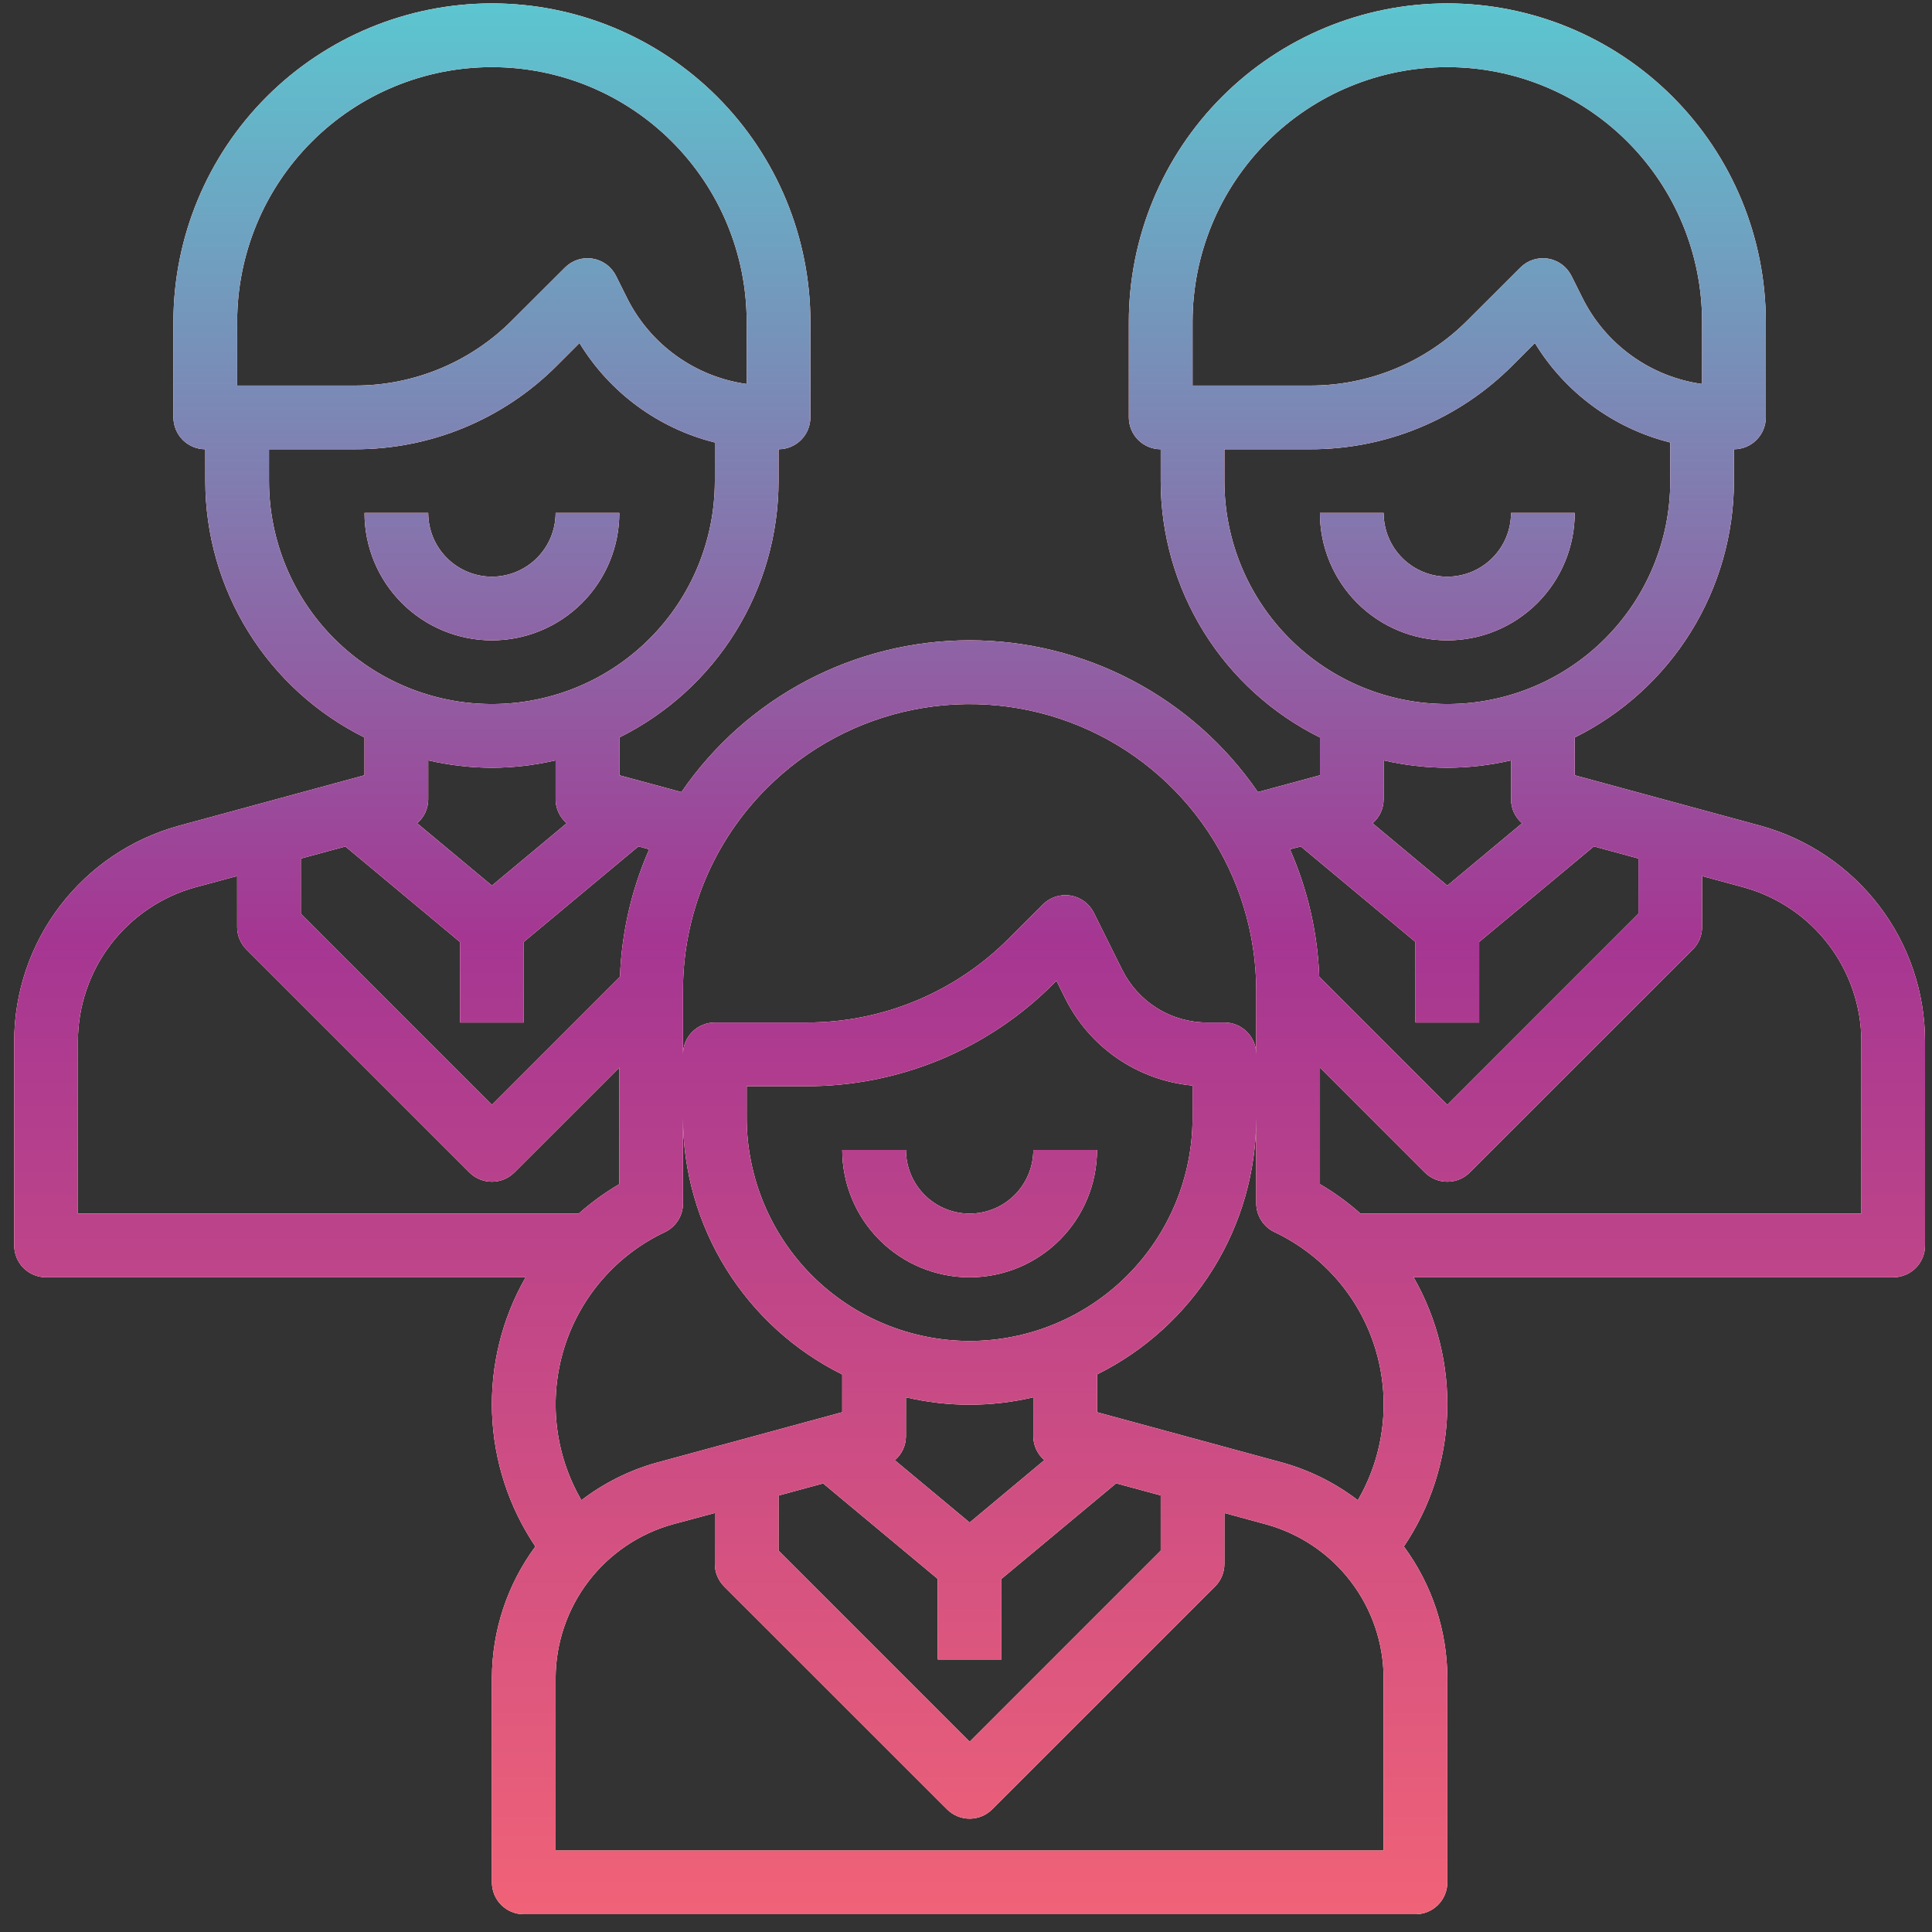
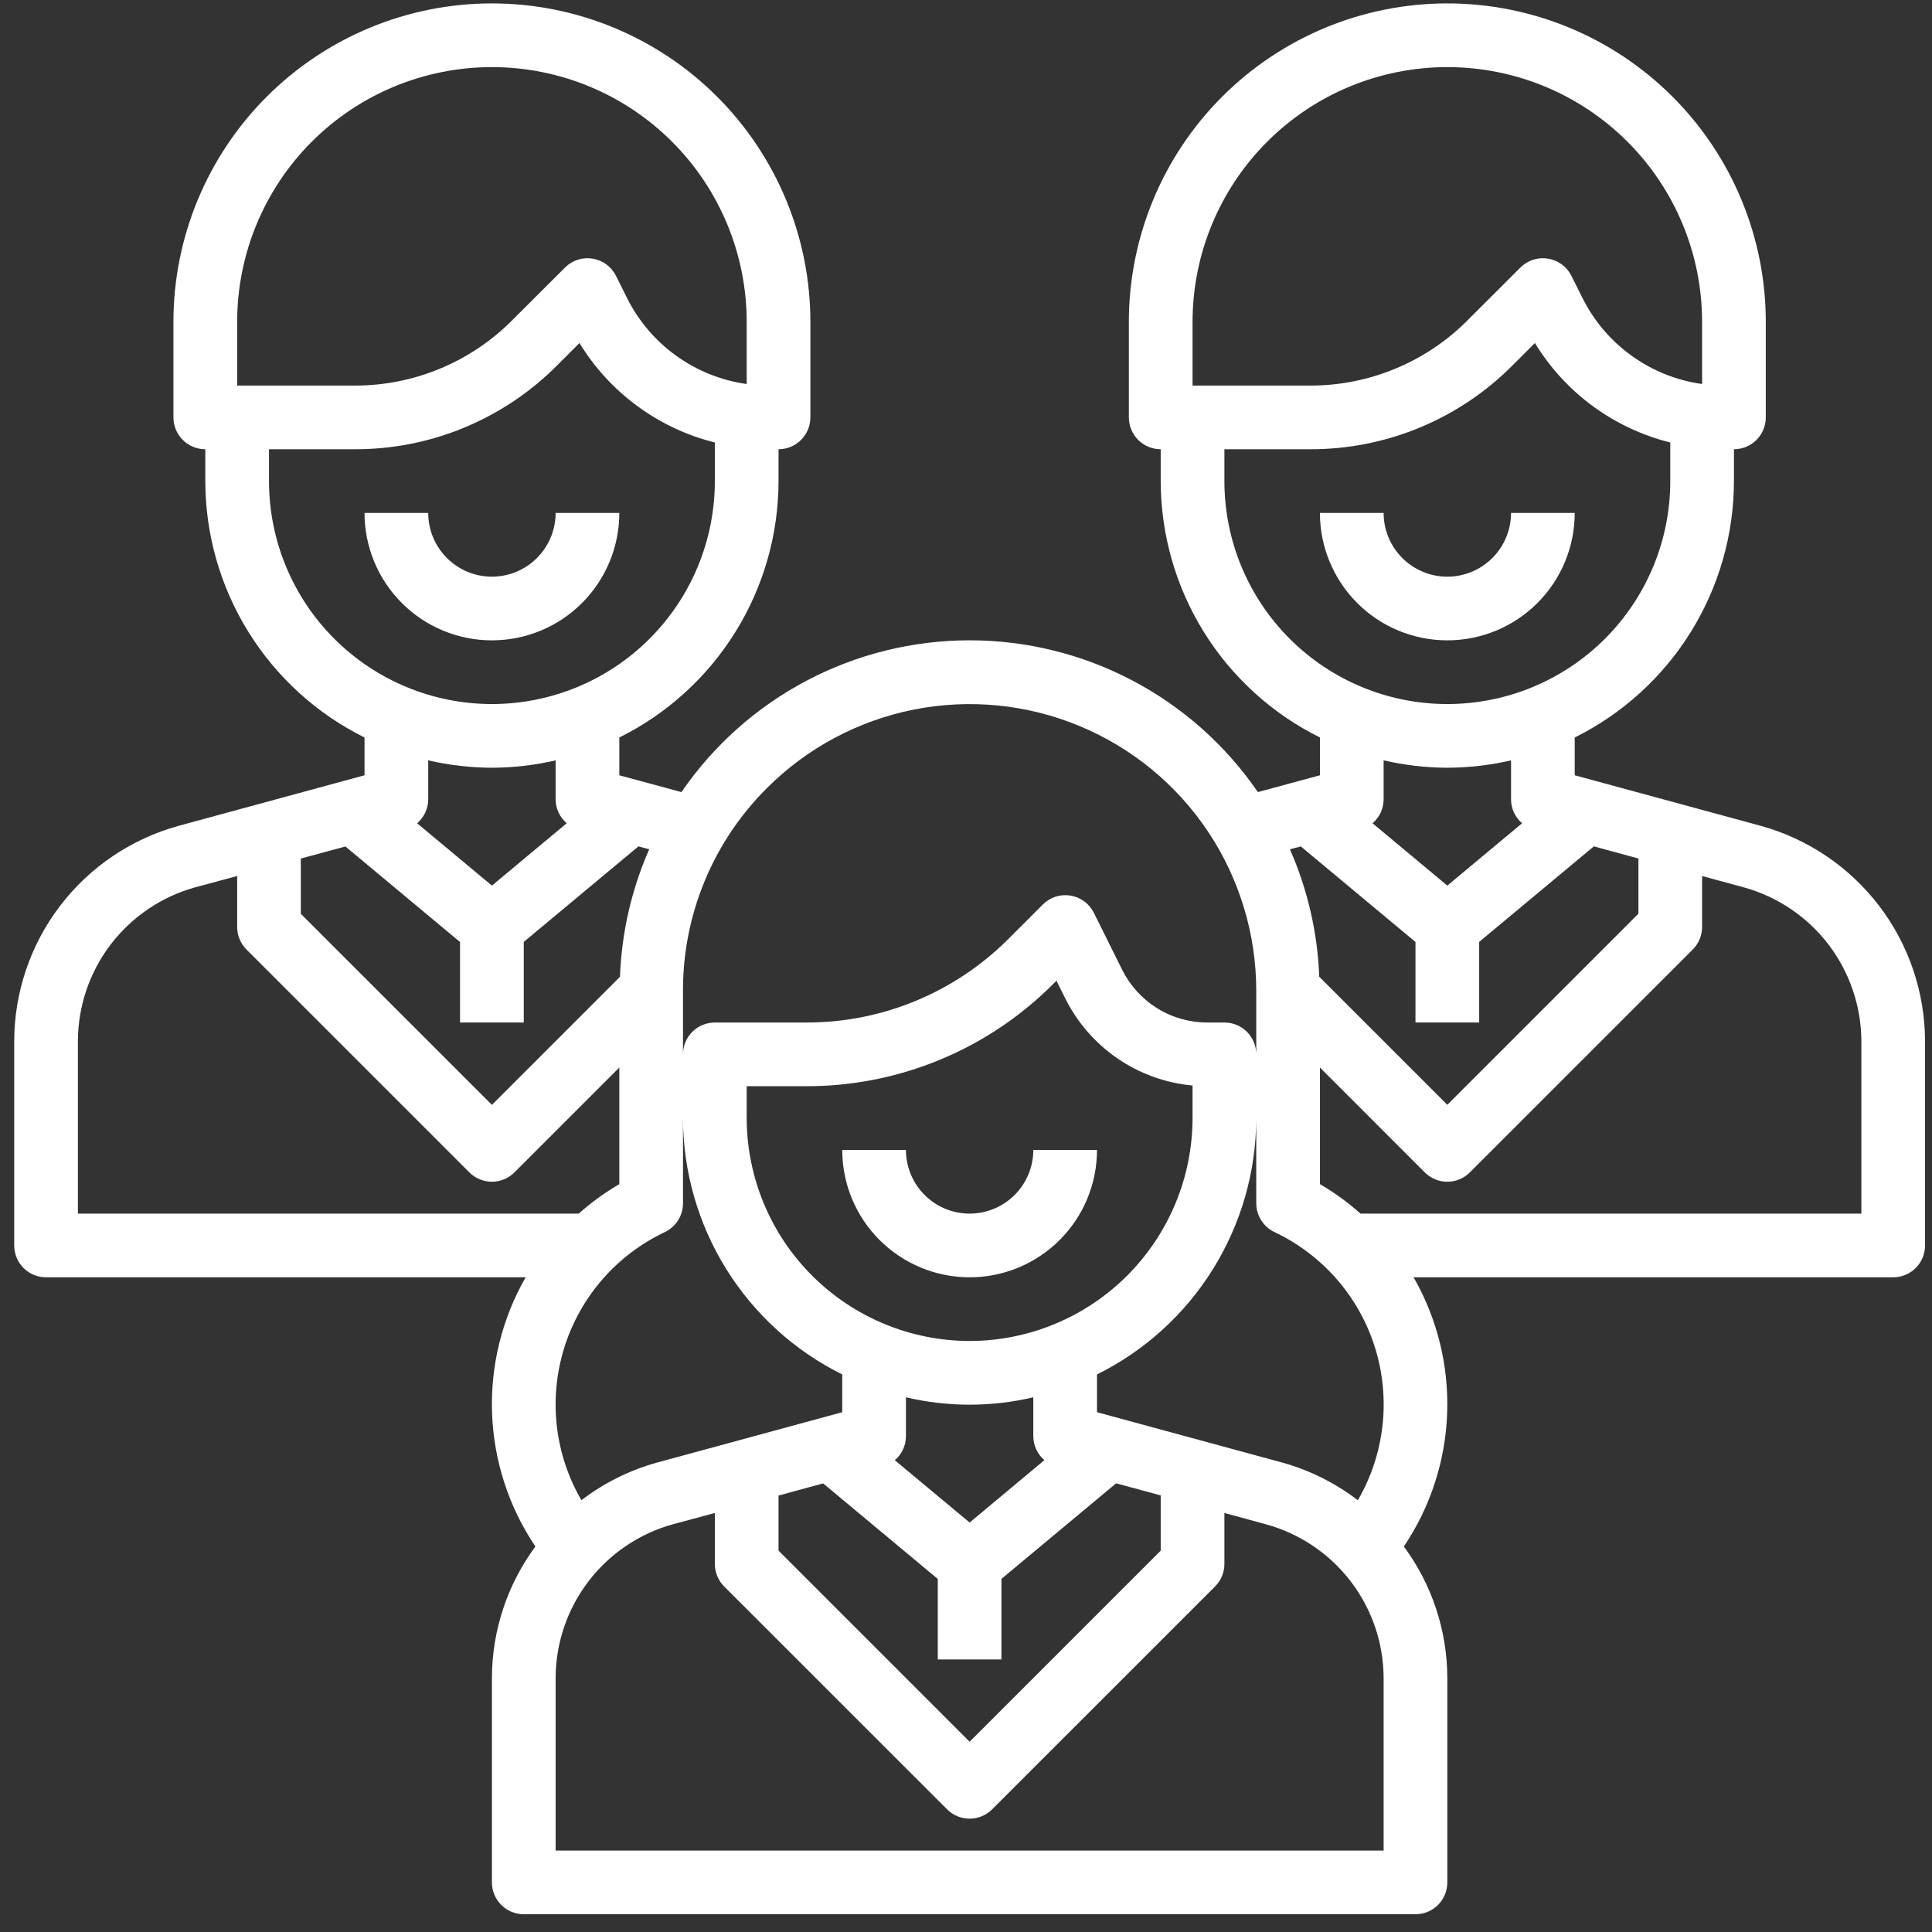
<svg xmlns="http://www.w3.org/2000/svg" width="68" height="68" viewBox="0 0 68 68" fill="none">
  <rect x="0" y="0" width="68" height="68" fill="#333333" stroke="none" />
-   <path d="M50.941 0.12C53.914 0.12 56.765 1.301 58.867 3.403C60.969 5.505 62.15 8.356 62.15 11.329V14.692C62.15 14.989 62.032 15.274 61.822 15.484C61.612 15.694 61.327 15.812 61.029 15.812V16.933C61.027 18.81 60.501 20.649 59.511 22.243C58.521 23.837 57.106 25.123 55.425 25.957V27.287L61.974 29.067C63.631 29.525 65.094 30.514 66.138 31.881C67.182 33.248 67.749 34.919 67.755 36.639V43.836C67.755 44.133 67.637 44.419 67.427 44.629C67.217 44.839 66.931 44.957 66.634 44.957H49.754C50.587 46.411 50.996 48.069 50.935 49.744C50.875 51.418 50.347 53.042 49.411 54.432C50.401 55.772 50.937 57.392 50.941 59.057V66.254C50.941 66.551 50.823 66.836 50.613 67.047C50.403 67.257 50.118 67.375 49.82 67.375H18.435C18.137 67.375 17.852 67.257 17.642 67.047C17.431 66.836 17.314 66.551 17.314 66.254V59.057C17.318 57.392 17.854 55.772 18.844 54.432C17.908 53.042 17.38 51.418 17.319 49.744C17.259 48.069 17.668 46.411 18.501 44.957H1.621C1.324 44.957 1.038 44.839 0.828 44.629C0.618 44.419 0.5 44.133 0.5 43.836V36.639C0.505 34.92 1.072 33.249 2.115 31.883C3.158 30.516 4.62 29.528 6.277 29.069L12.83 27.287V25.957C11.149 25.123 9.734 23.837 8.744 22.243C7.754 20.649 7.228 18.81 7.226 16.933V15.812C6.928 15.812 6.643 15.694 6.433 15.484C6.223 15.274 6.105 14.989 6.104 14.692V11.329C6.105 8.356 7.286 5.505 9.388 3.403C11.49 1.301 14.341 0.12 17.314 0.12C20.286 0.12 23.138 1.301 25.24 3.403C27.342 5.505 28.522 8.356 28.523 11.329V14.692C28.522 14.989 28.404 15.274 28.194 15.484C27.984 15.694 27.7 15.812 27.402 15.812V16.933C27.4 18.81 26.874 20.649 25.884 22.243C24.894 23.837 23.479 25.123 21.798 25.957V27.287L23.984 27.879C25.115 26.232 26.629 24.884 28.396 23.954C30.164 23.023 32.131 22.537 34.129 22.537C36.126 22.537 38.094 23.023 39.861 23.954C41.629 24.884 43.143 26.232 44.273 27.879L46.458 27.287V25.957C44.777 25.123 43.361 23.837 42.371 22.243C41.381 20.649 40.856 18.81 40.853 16.933V15.812C40.556 15.812 40.271 15.694 40.06 15.484C39.85 15.274 39.733 14.989 39.732 14.692V11.329C39.733 8.356 40.913 5.505 43.016 3.403C45.118 1.301 47.969 0.12 50.941 0.12ZM43.095 55.045C43.095 55.342 42.977 55.627 42.767 55.838L34.92 63.683C34.71 63.893 34.425 64.011 34.128 64.011C33.831 64.011 33.545 63.894 33.335 63.683L25.488 55.838C25.278 55.627 25.16 55.342 25.16 55.045V53.252L23.684 53.649C22.5 53.977 21.456 54.684 20.711 55.66C19.966 56.636 19.56 57.829 19.556 59.057V65.133H48.699V59.057C48.694 57.829 48.288 56.636 47.542 55.661C46.796 54.685 45.751 53.98 44.567 53.653L43.095 53.252V55.045ZM35.248 55.571V58.408H33.007V55.574L28.972 52.211L27.402 52.638V54.578L34.128 61.303L40.853 54.578V52.633L39.284 52.208L35.248 55.571ZM36.369 49.18C34.895 49.527 33.36 49.527 31.886 49.18V50.561C31.884 50.72 31.849 50.877 31.781 51.02C31.714 51.164 31.615 51.292 31.494 51.395L34.128 53.588L36.759 51.392C36.639 51.29 36.542 51.163 36.475 51.02C36.407 50.877 36.371 50.72 36.369 50.561V49.18ZM24.039 42.358C24.038 42.57 23.978 42.777 23.864 42.956C23.751 43.134 23.589 43.277 23.398 43.367C22.558 43.764 21.809 44.332 21.2 45.033C20.591 45.734 20.134 46.554 19.858 47.441C19.583 48.328 19.494 49.262 19.598 50.185C19.702 51.108 19.997 52 20.464 52.803C21.248 52.202 22.14 51.755 23.091 51.487L29.644 49.705V48.376C27.963 47.542 26.548 46.255 25.558 44.661C24.568 43.067 24.042 41.229 24.039 39.352V42.358ZM44.216 39.352C44.213 41.229 43.687 43.067 42.697 44.661C41.707 46.255 40.292 47.542 38.611 48.376V49.705L45.162 51.486H45.161C46.113 51.755 47.006 52.202 47.792 52.803C48.259 52 48.554 51.108 48.658 50.185C48.763 49.262 48.674 48.327 48.398 47.439C48.123 46.552 47.665 45.732 47.056 45.031C46.446 44.33 45.698 43.762 44.858 43.365C44.667 43.275 44.505 43.131 44.392 42.953C44.278 42.774 44.217 42.568 44.216 42.356V39.352ZM37.082 34.62C35.94 35.769 34.581 36.679 33.084 37.299C31.587 37.919 29.982 38.236 28.362 38.231H26.281V39.352C26.284 41.432 27.111 43.426 28.582 44.897C30.053 46.368 32.048 47.196 34.128 47.198C36.208 47.196 38.202 46.368 39.673 44.897C41.144 43.426 41.971 41.432 41.974 39.352V38.207C41.026 38.12 40.117 37.792 39.332 37.254C38.547 36.716 37.913 35.985 37.49 35.133L37.184 34.518L37.082 34.62ZM31.886 40.473C31.886 41.068 32.122 41.638 32.542 42.058C32.962 42.479 33.532 42.715 34.127 42.715C34.721 42.715 35.292 42.479 35.713 42.058C36.133 41.638 36.369 41.068 36.369 40.473H38.611C38.611 41.662 38.139 42.803 37.298 43.643C36.457 44.484 35.316 44.957 34.127 44.957C32.938 44.957 31.798 44.484 30.957 43.643C30.116 42.803 29.644 41.662 29.644 40.473H31.886ZM6.869 31.231C5.686 31.559 4.642 32.266 3.896 33.242C3.152 34.218 2.746 35.411 2.742 36.639V42.715H20.369C20.81 42.323 21.289 41.975 21.798 41.678V37.574L18.106 41.265C17.896 41.475 17.611 41.593 17.314 41.593C17.016 41.593 16.732 41.475 16.521 41.265L8.675 33.419C8.465 33.209 8.347 32.924 8.347 32.627V30.833L6.869 31.231ZM59.908 32.627C59.908 32.924 59.79 33.209 59.58 33.419L51.733 41.265C51.523 41.475 51.239 41.593 50.941 41.593C50.644 41.593 50.359 41.475 50.148 41.265L46.458 37.574V41.678C46.967 41.975 47.445 42.323 47.886 42.715H65.514V36.639C65.508 35.411 65.101 34.219 64.356 33.243C63.61 32.267 62.565 31.562 61.382 31.234L59.908 30.833V32.627ZM18.435 33.152V35.989H16.192V33.156L12.157 29.793L10.588 30.218V32.163L17.314 38.888L21.821 34.381C21.878 32.833 22.226 31.31 22.85 29.892L22.47 29.79L18.435 33.152ZM52.062 33.152V35.989H49.82V33.154L45.785 29.792L45.401 29.892C46.025 31.308 46.375 32.831 46.433 34.377L50.941 38.885L57.667 32.159V30.216L56.098 29.79L52.062 33.152ZM37.988 25.55C36.145 24.786 34.117 24.587 32.16 24.976C30.203 25.365 28.406 26.326 26.995 27.736C26.056 28.671 25.31 29.782 24.803 31.007C24.296 32.231 24.036 33.543 24.039 34.868V37.11C24.039 36.813 24.157 36.527 24.367 36.317C24.577 36.107 24.863 35.989 25.16 35.989H28.362C29.689 35.994 31.004 35.736 32.23 35.228C33.456 34.721 34.569 33.975 35.505 33.035L36.706 31.834C36.832 31.709 36.985 31.615 37.153 31.56C37.322 31.506 37.502 31.493 37.677 31.521C37.852 31.55 38.018 31.619 38.161 31.724C38.304 31.829 38.42 31.967 38.499 32.126L39.496 34.131C39.774 34.69 40.202 35.161 40.733 35.49C41.265 35.819 41.878 35.991 42.503 35.989H43.095C43.392 35.989 43.678 36.107 43.888 36.317C44.098 36.527 44.216 36.813 44.216 37.11V34.868C44.215 32.873 43.623 30.923 42.515 29.264C41.406 27.606 39.831 26.313 37.988 25.55ZM19.556 26.762C18.82 26.932 18.068 27.02 17.314 27.022C16.559 27.02 15.807 26.932 15.072 26.762V28.142C15.071 28.301 15.034 28.458 14.967 28.602C14.899 28.746 14.802 28.873 14.681 28.976L17.314 31.17L19.947 28.975C19.826 28.873 19.729 28.745 19.661 28.601C19.594 28.458 19.557 28.301 19.556 28.142V26.762ZM53.184 26.762C52.449 26.932 51.696 27.02 50.941 27.022C50.187 27.02 49.434 26.932 48.699 26.762V28.142C48.698 28.301 48.662 28.458 48.595 28.602C48.527 28.746 48.43 28.873 48.309 28.976L50.941 31.17L53.574 28.975C53.453 28.873 53.355 28.745 53.288 28.601C53.221 28.458 53.185 28.301 53.184 28.142V26.762ZM19.611 12.858C18.677 13.798 17.566 14.542 16.342 15.05C15.118 15.557 13.805 15.816 12.479 15.812H9.468V16.933C9.468 19.014 10.294 21.011 11.766 22.482C13.237 23.953 15.233 24.78 17.314 24.78C19.395 24.78 21.391 23.954 22.862 22.482C24.334 21.011 25.16 19.014 25.16 16.933V15.574C23.174 15.079 21.462 13.821 20.396 12.073L19.611 12.858ZM53.239 12.858C52.305 13.798 51.193 14.542 49.969 15.05C48.745 15.557 47.432 15.816 46.106 15.812H43.095V16.933C43.095 19.014 43.921 21.011 45.393 22.482C46.864 23.954 48.86 24.78 50.941 24.78C53.022 24.78 55.018 23.953 56.489 22.482C57.961 21.011 58.788 19.014 58.788 16.933V15.574C56.801 15.079 55.089 13.821 54.023 12.073L53.239 12.858ZM15.072 18.054C15.072 18.649 15.308 19.219 15.729 19.639C16.149 20.06 16.719 20.297 17.314 20.297C17.908 20.297 18.479 20.06 18.899 19.639C19.32 19.219 19.556 18.649 19.556 18.054H21.798C21.798 19.244 21.325 20.384 20.484 21.225C19.643 22.066 18.503 22.538 17.314 22.538C16.125 22.538 14.984 22.066 14.144 21.225C13.303 20.384 12.83 19.244 12.83 18.054H15.072ZM48.699 18.054C48.699 18.649 48.935 19.219 49.355 19.639C49.776 20.06 50.346 20.297 50.94 20.297C51.535 20.297 52.106 20.06 52.526 19.639C52.947 19.219 53.183 18.649 53.183 18.054H55.425C55.425 19.244 54.952 20.384 54.111 21.225C53.27 22.066 52.13 22.538 50.94 22.538C49.752 22.538 48.611 22.066 47.77 21.225C46.93 20.384 46.457 19.244 46.457 18.054H48.699ZM17.314 2.362C14.935 2.362 12.654 3.306 10.973 4.988C9.291 6.67 8.347 8.951 8.347 11.329V13.571H12.479C13.51 13.574 14.531 13.372 15.483 12.977C16.435 12.583 17.3 12.004 18.026 11.273L19.887 9.416C20.012 9.291 20.165 9.197 20.334 9.142C20.503 9.088 20.682 9.075 20.857 9.103C21.032 9.132 21.199 9.201 21.342 9.306C21.485 9.411 21.6 9.549 21.68 9.707L22.061 10.472C22.464 11.285 23.059 11.987 23.794 12.517C24.529 13.048 25.383 13.391 26.281 13.516V11.329C26.281 8.951 25.336 6.67 23.654 4.988C21.973 3.306 19.692 2.362 17.314 2.362ZM50.941 2.362C48.563 2.362 46.282 3.306 44.601 4.988C42.919 6.67 41.974 8.951 41.974 11.329V13.571H46.106C47.137 13.574 48.158 13.372 49.11 12.977C50.062 12.583 50.928 12.004 51.654 11.273L53.514 9.416C53.639 9.291 53.793 9.197 53.962 9.142C54.131 9.088 54.31 9.075 54.485 9.103C54.66 9.132 54.826 9.201 54.969 9.306C55.112 9.411 55.228 9.548 55.308 9.707L55.69 10.472C56.092 11.285 56.687 11.987 57.422 12.517C58.157 13.048 59.011 13.391 59.908 13.516V11.329C59.908 8.951 58.964 6.67 57.282 4.988C55.601 3.306 53.32 2.362 50.941 2.362Z" fill="#E93E3A" />
  <path d="M50.941 0.12C53.914 0.12 56.765 1.301 58.867 3.403C60.969 5.505 62.15 8.356 62.15 11.329V14.692C62.15 14.989 62.032 15.274 61.822 15.484C61.612 15.694 61.327 15.812 61.029 15.812V16.933C61.027 18.81 60.501 20.649 59.511 22.243C58.521 23.837 57.106 25.123 55.425 25.957V27.287L61.974 29.067C63.631 29.525 65.094 30.514 66.138 31.881C67.182 33.248 67.749 34.919 67.755 36.639V43.836C67.755 44.133 67.637 44.419 67.427 44.629C67.217 44.839 66.931 44.957 66.634 44.957H49.754C50.587 46.411 50.996 48.069 50.935 49.744C50.875 51.418 50.347 53.042 49.411 54.432C50.401 55.772 50.937 57.392 50.941 59.057V66.254C50.941 66.551 50.823 66.836 50.613 67.047C50.403 67.257 50.118 67.375 49.82 67.375H18.435C18.137 67.375 17.852 67.257 17.642 67.047C17.431 66.836 17.314 66.551 17.314 66.254V59.057C17.318 57.392 17.854 55.772 18.844 54.432C17.908 53.042 17.38 51.418 17.319 49.744C17.259 48.069 17.668 46.411 18.501 44.957H1.621C1.324 44.957 1.038 44.839 0.828 44.629C0.618 44.419 0.5 44.133 0.5 43.836V36.639C0.505 34.92 1.072 33.249 2.115 31.883C3.158 30.516 4.62 29.528 6.277 29.069L12.83 27.287V25.957C11.149 25.123 9.734 23.837 8.744 22.243C7.754 20.649 7.228 18.81 7.226 16.933V15.812C6.928 15.812 6.643 15.694 6.433 15.484C6.223 15.274 6.105 14.989 6.104 14.692V11.329C6.105 8.356 7.286 5.505 9.388 3.403C11.49 1.301 14.341 0.12 17.314 0.12C20.286 0.12 23.138 1.301 25.24 3.403C27.342 5.505 28.522 8.356 28.523 11.329V14.692C28.522 14.989 28.404 15.274 28.194 15.484C27.984 15.694 27.7 15.812 27.402 15.812V16.933C27.4 18.81 26.874 20.649 25.884 22.243C24.894 23.837 23.479 25.123 21.798 25.957V27.287L23.984 27.879C25.115 26.232 26.629 24.884 28.396 23.954C30.164 23.023 32.131 22.537 34.129 22.537C36.126 22.537 38.094 23.023 39.861 23.954C41.629 24.884 43.143 26.232 44.273 27.879L46.458 27.287V25.957C44.777 25.123 43.361 23.837 42.371 22.243C41.381 20.649 40.856 18.81 40.853 16.933V15.812C40.556 15.812 40.271 15.694 40.06 15.484C39.85 15.274 39.733 14.989 39.732 14.692V11.329C39.733 8.356 40.913 5.505 43.016 3.403C45.118 1.301 47.969 0.12 50.941 0.12ZM43.095 55.045C43.095 55.342 42.977 55.627 42.767 55.838L34.92 63.683C34.71 63.893 34.425 64.011 34.128 64.011C33.831 64.011 33.545 63.894 33.335 63.683L25.488 55.838C25.278 55.627 25.16 55.342 25.16 55.045V53.252L23.684 53.649C22.5 53.977 21.456 54.684 20.711 55.66C19.966 56.636 19.56 57.829 19.556 59.057V65.133H48.699V59.057C48.694 57.829 48.288 56.636 47.542 55.661C46.796 54.685 45.751 53.98 44.567 53.653L43.095 53.252V55.045ZM35.248 55.571V58.408H33.007V55.574L28.972 52.211L27.402 52.638V54.578L34.128 61.303L40.853 54.578V52.633L39.284 52.208L35.248 55.571ZM36.369 49.18C34.895 49.527 33.36 49.527 31.886 49.18V50.561C31.884 50.72 31.849 50.877 31.781 51.02C31.714 51.164 31.615 51.292 31.494 51.395L34.128 53.588L36.759 51.392C36.639 51.29 36.542 51.163 36.475 51.02C36.407 50.877 36.371 50.72 36.369 50.561V49.18ZM24.039 42.358C24.038 42.57 23.978 42.777 23.864 42.956C23.751 43.134 23.589 43.277 23.398 43.367C22.558 43.764 21.809 44.332 21.2 45.033C20.591 45.734 20.134 46.554 19.858 47.441C19.583 48.328 19.494 49.262 19.598 50.185C19.702 51.108 19.997 52 20.464 52.803C21.248 52.202 22.14 51.755 23.091 51.487L29.644 49.705V48.376C27.963 47.542 26.548 46.255 25.558 44.661C24.568 43.067 24.042 41.229 24.039 39.352V42.358ZM44.216 39.352C44.213 41.229 43.687 43.067 42.697 44.661C41.707 46.255 40.292 47.542 38.611 48.376V49.705L45.162 51.486H45.161C46.113 51.755 47.006 52.202 47.792 52.803C48.259 52 48.554 51.108 48.658 50.185C48.763 49.262 48.674 48.327 48.398 47.439C48.123 46.552 47.665 45.732 47.056 45.031C46.446 44.33 45.698 43.762 44.858 43.365C44.667 43.275 44.505 43.131 44.392 42.953C44.278 42.774 44.217 42.568 44.216 42.356V39.352ZM37.082 34.62C35.94 35.769 34.581 36.679 33.084 37.299C31.587 37.919 29.982 38.236 28.362 38.231H26.281V39.352C26.284 41.432 27.111 43.426 28.582 44.897C30.053 46.368 32.048 47.196 34.128 47.198C36.208 47.196 38.202 46.368 39.673 44.897C41.144 43.426 41.971 41.432 41.974 39.352V38.207C41.026 38.12 40.117 37.792 39.332 37.254C38.547 36.716 37.913 35.985 37.49 35.133L37.184 34.518L37.082 34.62ZM31.886 40.473C31.886 41.068 32.122 41.638 32.542 42.058C32.962 42.479 33.532 42.715 34.127 42.715C34.721 42.715 35.292 42.479 35.713 42.058C36.133 41.638 36.369 41.068 36.369 40.473H38.611C38.611 41.662 38.139 42.803 37.298 43.643C36.457 44.484 35.316 44.957 34.127 44.957C32.938 44.957 31.798 44.484 30.957 43.643C30.116 42.803 29.644 41.662 29.644 40.473H31.886ZM6.869 31.231C5.686 31.559 4.642 32.266 3.896 33.242C3.152 34.218 2.746 35.411 2.742 36.639V42.715H20.369C20.81 42.323 21.289 41.975 21.798 41.678V37.574L18.106 41.265C17.896 41.475 17.611 41.593 17.314 41.593C17.016 41.593 16.732 41.475 16.521 41.265L8.675 33.419C8.465 33.209 8.347 32.924 8.347 32.627V30.833L6.869 31.231ZM59.908 32.627C59.908 32.924 59.79 33.209 59.58 33.419L51.733 41.265C51.523 41.475 51.239 41.593 50.941 41.593C50.644 41.593 50.359 41.475 50.148 41.265L46.458 37.574V41.678C46.967 41.975 47.445 42.323 47.886 42.715H65.514V36.639C65.508 35.411 65.101 34.219 64.356 33.243C63.61 32.267 62.565 31.562 61.382 31.234L59.908 30.833V32.627ZM18.435 33.152V35.989H16.192V33.156L12.157 29.793L10.588 30.218V32.163L17.314 38.888L21.821 34.381C21.878 32.833 22.226 31.31 22.85 29.892L22.47 29.79L18.435 33.152ZM52.062 33.152V35.989H49.82V33.154L45.785 29.792L45.401 29.892C46.025 31.308 46.375 32.831 46.433 34.377L50.941 38.885L57.667 32.159V30.216L56.098 29.79L52.062 33.152ZM37.988 25.55C36.145 24.786 34.117 24.587 32.16 24.976C30.203 25.365 28.406 26.326 26.995 27.736C26.056 28.671 25.31 29.782 24.803 31.007C24.296 32.231 24.036 33.543 24.039 34.868V37.11C24.039 36.813 24.157 36.527 24.367 36.317C24.577 36.107 24.863 35.989 25.16 35.989H28.362C29.689 35.994 31.004 35.736 32.23 35.228C33.456 34.721 34.569 33.975 35.505 33.035L36.706 31.834C36.832 31.709 36.985 31.615 37.153 31.56C37.322 31.506 37.502 31.493 37.677 31.521C37.852 31.55 38.018 31.619 38.161 31.724C38.304 31.829 38.42 31.967 38.499 32.126L39.496 34.131C39.774 34.69 40.202 35.161 40.733 35.49C41.265 35.819 41.878 35.991 42.503 35.989H43.095C43.392 35.989 43.678 36.107 43.888 36.317C44.098 36.527 44.216 36.813 44.216 37.11V34.868C44.215 32.873 43.623 30.923 42.515 29.264C41.406 27.606 39.831 26.313 37.988 25.55ZM19.556 26.762C18.82 26.932 18.068 27.02 17.314 27.022C16.559 27.02 15.807 26.932 15.072 26.762V28.142C15.071 28.301 15.034 28.458 14.967 28.602C14.899 28.746 14.802 28.873 14.681 28.976L17.314 31.17L19.947 28.975C19.826 28.873 19.729 28.745 19.661 28.601C19.594 28.458 19.557 28.301 19.556 28.142V26.762ZM53.184 26.762C52.449 26.932 51.696 27.02 50.941 27.022C50.187 27.02 49.434 26.932 48.699 26.762V28.142C48.698 28.301 48.662 28.458 48.595 28.602C48.527 28.746 48.43 28.873 48.309 28.976L50.941 31.17L53.574 28.975C53.453 28.873 53.355 28.745 53.288 28.601C53.221 28.458 53.185 28.301 53.184 28.142V26.762ZM19.611 12.858C18.677 13.798 17.566 14.542 16.342 15.05C15.118 15.557 13.805 15.816 12.479 15.812H9.468V16.933C9.468 19.014 10.294 21.011 11.766 22.482C13.237 23.953 15.233 24.78 17.314 24.78C19.395 24.78 21.391 23.954 22.862 22.482C24.334 21.011 25.16 19.014 25.16 16.933V15.574C23.174 15.079 21.462 13.821 20.396 12.073L19.611 12.858ZM53.239 12.858C52.305 13.798 51.193 14.542 49.969 15.05C48.745 15.557 47.432 15.816 46.106 15.812H43.095V16.933C43.095 19.014 43.921 21.011 45.393 22.482C46.864 23.954 48.86 24.78 50.941 24.78C53.022 24.78 55.018 23.953 56.489 22.482C57.961 21.011 58.788 19.014 58.788 16.933V15.574C56.801 15.079 55.089 13.821 54.023 12.073L53.239 12.858ZM15.072 18.054C15.072 18.649 15.308 19.219 15.729 19.639C16.149 20.06 16.719 20.297 17.314 20.297C17.908 20.297 18.479 20.06 18.899 19.639C19.32 19.219 19.556 18.649 19.556 18.054H21.798C21.798 19.244 21.325 20.384 20.484 21.225C19.643 22.066 18.503 22.538 17.314 22.538C16.125 22.538 14.984 22.066 14.144 21.225C13.303 20.384 12.83 19.244 12.83 18.054H15.072ZM48.699 18.054C48.699 18.649 48.935 19.219 49.355 19.639C49.776 20.06 50.346 20.297 50.94 20.297C51.535 20.297 52.106 20.06 52.526 19.639C52.947 19.219 53.183 18.649 53.183 18.054H55.425C55.425 19.244 54.952 20.384 54.111 21.225C53.27 22.066 52.13 22.538 50.94 22.538C49.752 22.538 48.611 22.066 47.77 21.225C46.93 20.384 46.457 19.244 46.457 18.054H48.699ZM17.314 2.362C14.935 2.362 12.654 3.306 10.973 4.988C9.291 6.67 8.347 8.951 8.347 11.329V13.571H12.479C13.51 13.574 14.531 13.372 15.483 12.977C16.435 12.583 17.3 12.004 18.026 11.273L19.887 9.416C20.012 9.291 20.165 9.197 20.334 9.142C20.503 9.088 20.682 9.075 20.857 9.103C21.032 9.132 21.199 9.201 21.342 9.306C21.485 9.411 21.6 9.549 21.68 9.707L22.061 10.472C22.464 11.285 23.059 11.987 23.794 12.517C24.529 13.048 25.383 13.391 26.281 13.516V11.329C26.281 8.951 25.336 6.67 23.654 4.988C21.973 3.306 19.692 2.362 17.314 2.362ZM50.941 2.362C48.563 2.362 46.282 3.306 44.601 4.988C42.919 6.67 41.974 8.951 41.974 11.329V13.571H46.106C47.137 13.574 48.158 13.372 49.11 12.977C50.062 12.583 50.928 12.004 51.654 11.273L53.514 9.416C53.639 9.291 53.793 9.197 53.962 9.142C54.131 9.088 54.31 9.075 54.485 9.103C54.66 9.132 54.826 9.201 54.969 9.306C55.112 9.411 55.228 9.548 55.308 9.707L55.69 10.472C56.092 11.285 56.687 11.987 57.422 12.517C58.157 13.048 59.011 13.391 59.908 13.516V11.329C59.908 8.951 58.964 6.67 57.282 4.988C55.601 3.306 53.32 2.362 50.941 2.362Z" fill="white" />
-   <path d="M50.941 0.12C53.914 0.12 56.765 1.301 58.867 3.403C60.969 5.505 62.15 8.356 62.15 11.329V14.692C62.15 14.989 62.032 15.274 61.822 15.484C61.612 15.694 61.327 15.812 61.029 15.812V16.933C61.027 18.81 60.501 20.649 59.511 22.243C58.521 23.837 57.106 25.123 55.425 25.957V27.287L61.974 29.067C63.631 29.525 65.094 30.514 66.138 31.881C67.182 33.248 67.749 34.919 67.755 36.639V43.836C67.755 44.133 67.637 44.419 67.427 44.629C67.217 44.839 66.931 44.957 66.634 44.957H49.754C50.587 46.411 50.996 48.069 50.935 49.744C50.875 51.418 50.347 53.042 49.411 54.432C50.401 55.772 50.937 57.392 50.941 59.057V66.254C50.941 66.551 50.823 66.836 50.613 67.047C50.403 67.257 50.118 67.375 49.82 67.375H18.435C18.137 67.375 17.852 67.257 17.642 67.047C17.431 66.836 17.314 66.551 17.314 66.254V59.057C17.318 57.392 17.854 55.772 18.844 54.432C17.908 53.042 17.38 51.418 17.319 49.744C17.259 48.069 17.668 46.411 18.501 44.957H1.621C1.324 44.957 1.038 44.839 0.828 44.629C0.618 44.419 0.5 44.133 0.5 43.836V36.639C0.505 34.92 1.072 33.249 2.115 31.883C3.158 30.516 4.62 29.528 6.277 29.069L12.83 27.287V25.957C11.149 25.123 9.734 23.837 8.744 22.243C7.754 20.649 7.228 18.81 7.226 16.933V15.812C6.928 15.812 6.643 15.694 6.433 15.484C6.223 15.274 6.105 14.989 6.104 14.692V11.329C6.105 8.356 7.286 5.505 9.388 3.403C11.49 1.301 14.341 0.12 17.314 0.12C20.286 0.12 23.138 1.301 25.24 3.403C27.342 5.505 28.522 8.356 28.523 11.329V14.692C28.522 14.989 28.404 15.274 28.194 15.484C27.984 15.694 27.7 15.812 27.402 15.812V16.933C27.4 18.81 26.874 20.649 25.884 22.243C24.894 23.837 23.479 25.123 21.798 25.957V27.287L23.984 27.879C25.115 26.232 26.629 24.884 28.396 23.954C30.164 23.023 32.131 22.537 34.129 22.537C36.126 22.537 38.094 23.023 39.861 23.954C41.629 24.884 43.143 26.232 44.273 27.879L46.458 27.287V25.957C44.777 25.123 43.361 23.837 42.371 22.243C41.381 20.649 40.856 18.81 40.853 16.933V15.812C40.556 15.812 40.271 15.694 40.06 15.484C39.85 15.274 39.733 14.989 39.732 14.692V11.329C39.733 8.356 40.913 5.505 43.016 3.403C45.118 1.301 47.969 0.12 50.941 0.12ZM43.095 55.045C43.095 55.342 42.977 55.627 42.767 55.838L34.92 63.683C34.71 63.893 34.425 64.011 34.128 64.011C33.831 64.011 33.545 63.894 33.335 63.683L25.488 55.838C25.278 55.627 25.16 55.342 25.16 55.045V53.252L23.684 53.649C22.5 53.977 21.456 54.684 20.711 55.66C19.966 56.636 19.56 57.829 19.556 59.057V65.133H48.699V59.057C48.694 57.829 48.288 56.636 47.542 55.661C46.796 54.685 45.751 53.98 44.567 53.653L43.095 53.252V55.045ZM35.248 55.571V58.408H33.007V55.574L28.972 52.211L27.402 52.638V54.578L34.128 61.303L40.853 54.578V52.633L39.284 52.208L35.248 55.571ZM36.369 49.18C34.895 49.527 33.36 49.527 31.886 49.18V50.561C31.884 50.72 31.849 50.877 31.781 51.02C31.714 51.164 31.615 51.292 31.494 51.395L34.128 53.588L36.759 51.392C36.639 51.29 36.542 51.163 36.475 51.02C36.407 50.877 36.371 50.72 36.369 50.561V49.18ZM24.039 42.358C24.038 42.57 23.978 42.777 23.864 42.956C23.751 43.134 23.589 43.277 23.398 43.367C22.558 43.764 21.809 44.332 21.2 45.033C20.591 45.734 20.134 46.554 19.858 47.441C19.583 48.328 19.494 49.262 19.598 50.185C19.702 51.108 19.997 52 20.464 52.803C21.248 52.202 22.14 51.755 23.091 51.487L29.644 49.705V48.376C27.963 47.542 26.548 46.255 25.558 44.661C24.568 43.067 24.042 41.229 24.039 39.352V42.358ZM44.216 39.352C44.213 41.229 43.687 43.067 42.697 44.661C41.707 46.255 40.292 47.542 38.611 48.376V49.705L45.162 51.486H45.161C46.113 51.755 47.006 52.202 47.792 52.803C48.259 52 48.554 51.108 48.658 50.185C48.763 49.262 48.674 48.327 48.398 47.439C48.123 46.552 47.665 45.732 47.056 45.031C46.446 44.33 45.698 43.762 44.858 43.365C44.667 43.275 44.505 43.131 44.392 42.953C44.278 42.774 44.217 42.568 44.216 42.356V39.352ZM37.082 34.62C35.94 35.769 34.581 36.679 33.084 37.299C31.587 37.919 29.982 38.236 28.362 38.231H26.281V39.352C26.284 41.432 27.111 43.426 28.582 44.897C30.053 46.368 32.048 47.196 34.128 47.198C36.208 47.196 38.202 46.368 39.673 44.897C41.144 43.426 41.971 41.432 41.974 39.352V38.207C41.026 38.12 40.117 37.792 39.332 37.254C38.547 36.716 37.913 35.985 37.49 35.133L37.184 34.518L37.082 34.62ZM31.886 40.473C31.886 41.068 32.122 41.638 32.542 42.058C32.962 42.479 33.532 42.715 34.127 42.715C34.721 42.715 35.292 42.479 35.713 42.058C36.133 41.638 36.369 41.068 36.369 40.473H38.611C38.611 41.662 38.139 42.803 37.298 43.643C36.457 44.484 35.316 44.957 34.127 44.957C32.938 44.957 31.798 44.484 30.957 43.643C30.116 42.803 29.644 41.662 29.644 40.473H31.886ZM6.869 31.231C5.686 31.559 4.642 32.266 3.896 33.242C3.152 34.218 2.746 35.411 2.742 36.639V42.715H20.369C20.81 42.323 21.289 41.975 21.798 41.678V37.574L18.106 41.265C17.896 41.475 17.611 41.593 17.314 41.593C17.016 41.593 16.732 41.475 16.521 41.265L8.675 33.419C8.465 33.209 8.347 32.924 8.347 32.627V30.833L6.869 31.231ZM59.908 32.627C59.908 32.924 59.79 33.209 59.58 33.419L51.733 41.265C51.523 41.475 51.239 41.593 50.941 41.593C50.644 41.593 50.359 41.475 50.148 41.265L46.458 37.574V41.678C46.967 41.975 47.445 42.323 47.886 42.715H65.514V36.639C65.508 35.411 65.101 34.219 64.356 33.243C63.61 32.267 62.565 31.562 61.382 31.234L59.908 30.833V32.627ZM18.435 33.152V35.989H16.192V33.156L12.157 29.793L10.588 30.218V32.163L17.314 38.888L21.821 34.381C21.878 32.833 22.226 31.31 22.85 29.892L22.47 29.79L18.435 33.152ZM52.062 33.152V35.989H49.82V33.154L45.785 29.792L45.401 29.892C46.025 31.308 46.375 32.831 46.433 34.377L50.941 38.885L57.667 32.159V30.216L56.098 29.79L52.062 33.152ZM37.988 25.55C36.145 24.786 34.117 24.587 32.16 24.976C30.203 25.365 28.406 26.326 26.995 27.736C26.056 28.671 25.31 29.782 24.803 31.007C24.296 32.231 24.036 33.543 24.039 34.868V37.11C24.039 36.813 24.157 36.527 24.367 36.317C24.577 36.107 24.863 35.989 25.16 35.989H28.362C29.689 35.994 31.004 35.736 32.23 35.228C33.456 34.721 34.569 33.975 35.505 33.035L36.706 31.834C36.832 31.709 36.985 31.615 37.153 31.56C37.322 31.506 37.502 31.493 37.677 31.521C37.852 31.55 38.018 31.619 38.161 31.724C38.304 31.829 38.42 31.967 38.499 32.126L39.496 34.131C39.774 34.69 40.202 35.161 40.733 35.49C41.265 35.819 41.878 35.991 42.503 35.989H43.095C43.392 35.989 43.678 36.107 43.888 36.317C44.098 36.527 44.216 36.813 44.216 37.11V34.868C44.215 32.873 43.623 30.923 42.515 29.264C41.406 27.606 39.831 26.313 37.988 25.55ZM19.556 26.762C18.82 26.932 18.068 27.02 17.314 27.022C16.559 27.02 15.807 26.932 15.072 26.762V28.142C15.071 28.301 15.034 28.458 14.967 28.602C14.899 28.746 14.802 28.873 14.681 28.976L17.314 31.17L19.947 28.975C19.826 28.873 19.729 28.745 19.661 28.601C19.594 28.458 19.557 28.301 19.556 28.142V26.762ZM53.184 26.762C52.449 26.932 51.696 27.02 50.941 27.022C50.187 27.02 49.434 26.932 48.699 26.762V28.142C48.698 28.301 48.662 28.458 48.595 28.602C48.527 28.746 48.43 28.873 48.309 28.976L50.941 31.17L53.574 28.975C53.453 28.873 53.355 28.745 53.288 28.601C53.221 28.458 53.185 28.301 53.184 28.142V26.762ZM19.611 12.858C18.677 13.798 17.566 14.542 16.342 15.05C15.118 15.557 13.805 15.816 12.479 15.812H9.468V16.933C9.468 19.014 10.294 21.011 11.766 22.482C13.237 23.953 15.233 24.78 17.314 24.78C19.395 24.78 21.391 23.954 22.862 22.482C24.334 21.011 25.16 19.014 25.16 16.933V15.574C23.174 15.079 21.462 13.821 20.396 12.073L19.611 12.858ZM53.239 12.858C52.305 13.798 51.193 14.542 49.969 15.05C48.745 15.557 47.432 15.816 46.106 15.812H43.095V16.933C43.095 19.014 43.921 21.011 45.393 22.482C46.864 23.954 48.86 24.78 50.941 24.78C53.022 24.78 55.018 23.953 56.489 22.482C57.961 21.011 58.788 19.014 58.788 16.933V15.574C56.801 15.079 55.089 13.821 54.023 12.073L53.239 12.858ZM15.072 18.054C15.072 18.649 15.308 19.219 15.729 19.639C16.149 20.06 16.719 20.297 17.314 20.297C17.908 20.297 18.479 20.06 18.899 19.639C19.32 19.219 19.556 18.649 19.556 18.054H21.798C21.798 19.244 21.325 20.384 20.484 21.225C19.643 22.066 18.503 22.538 17.314 22.538C16.125 22.538 14.984 22.066 14.144 21.225C13.303 20.384 12.83 19.244 12.83 18.054H15.072ZM48.699 18.054C48.699 18.649 48.935 19.219 49.355 19.639C49.776 20.06 50.346 20.297 50.94 20.297C51.535 20.297 52.106 20.06 52.526 19.639C52.947 19.219 53.183 18.649 53.183 18.054H55.425C55.425 19.244 54.952 20.384 54.111 21.225C53.27 22.066 52.13 22.538 50.94 22.538C49.752 22.538 48.611 22.066 47.77 21.225C46.93 20.384 46.457 19.244 46.457 18.054H48.699ZM17.314 2.362C14.935 2.362 12.654 3.306 10.973 4.988C9.291 6.67 8.347 8.951 8.347 11.329V13.571H12.479C13.51 13.574 14.531 13.372 15.483 12.977C16.435 12.583 17.3 12.004 18.026 11.273L19.887 9.416C20.012 9.291 20.165 9.197 20.334 9.142C20.503 9.088 20.682 9.075 20.857 9.103C21.032 9.132 21.199 9.201 21.342 9.306C21.485 9.411 21.6 9.549 21.68 9.707L22.061 10.472C22.464 11.285 23.059 11.987 23.794 12.517C24.529 13.048 25.383 13.391 26.281 13.516V11.329C26.281 8.951 25.336 6.67 23.654 4.988C21.973 3.306 19.692 2.362 17.314 2.362ZM50.941 2.362C48.563 2.362 46.282 3.306 44.601 4.988C42.919 6.67 41.974 8.951 41.974 11.329V13.571H46.106C47.137 13.574 48.158 13.372 49.11 12.977C50.062 12.583 50.928 12.004 51.654 11.273L53.514 9.416C53.639 9.291 53.793 9.197 53.962 9.142C54.131 9.088 54.31 9.075 54.485 9.103C54.66 9.132 54.826 9.201 54.969 9.306C55.112 9.411 55.228 9.548 55.308 9.707L55.69 10.472C56.092 11.285 56.687 11.987 57.422 12.517C58.157 13.048 59.011 13.391 59.908 13.516V11.329C59.908 8.951 58.964 6.67 57.282 4.988C55.601 3.306 53.32 2.362 50.941 2.362Z" fill="url(#paint0_linear_3128_1789)" />
  <defs>
    <linearGradient id="paint0_linear_3128_1789" x1="34.127" y1="0.12" x2="34.127" y2="67.375" gradientUnits="userSpaceOnUse">
      <stop stop-color="#5CC6D0" />
      <stop offset="0.49" stop-color="#A53692" />
      <stop offset="1" stop-color="#F06277" />
    </linearGradient>
  </defs>
</svg>